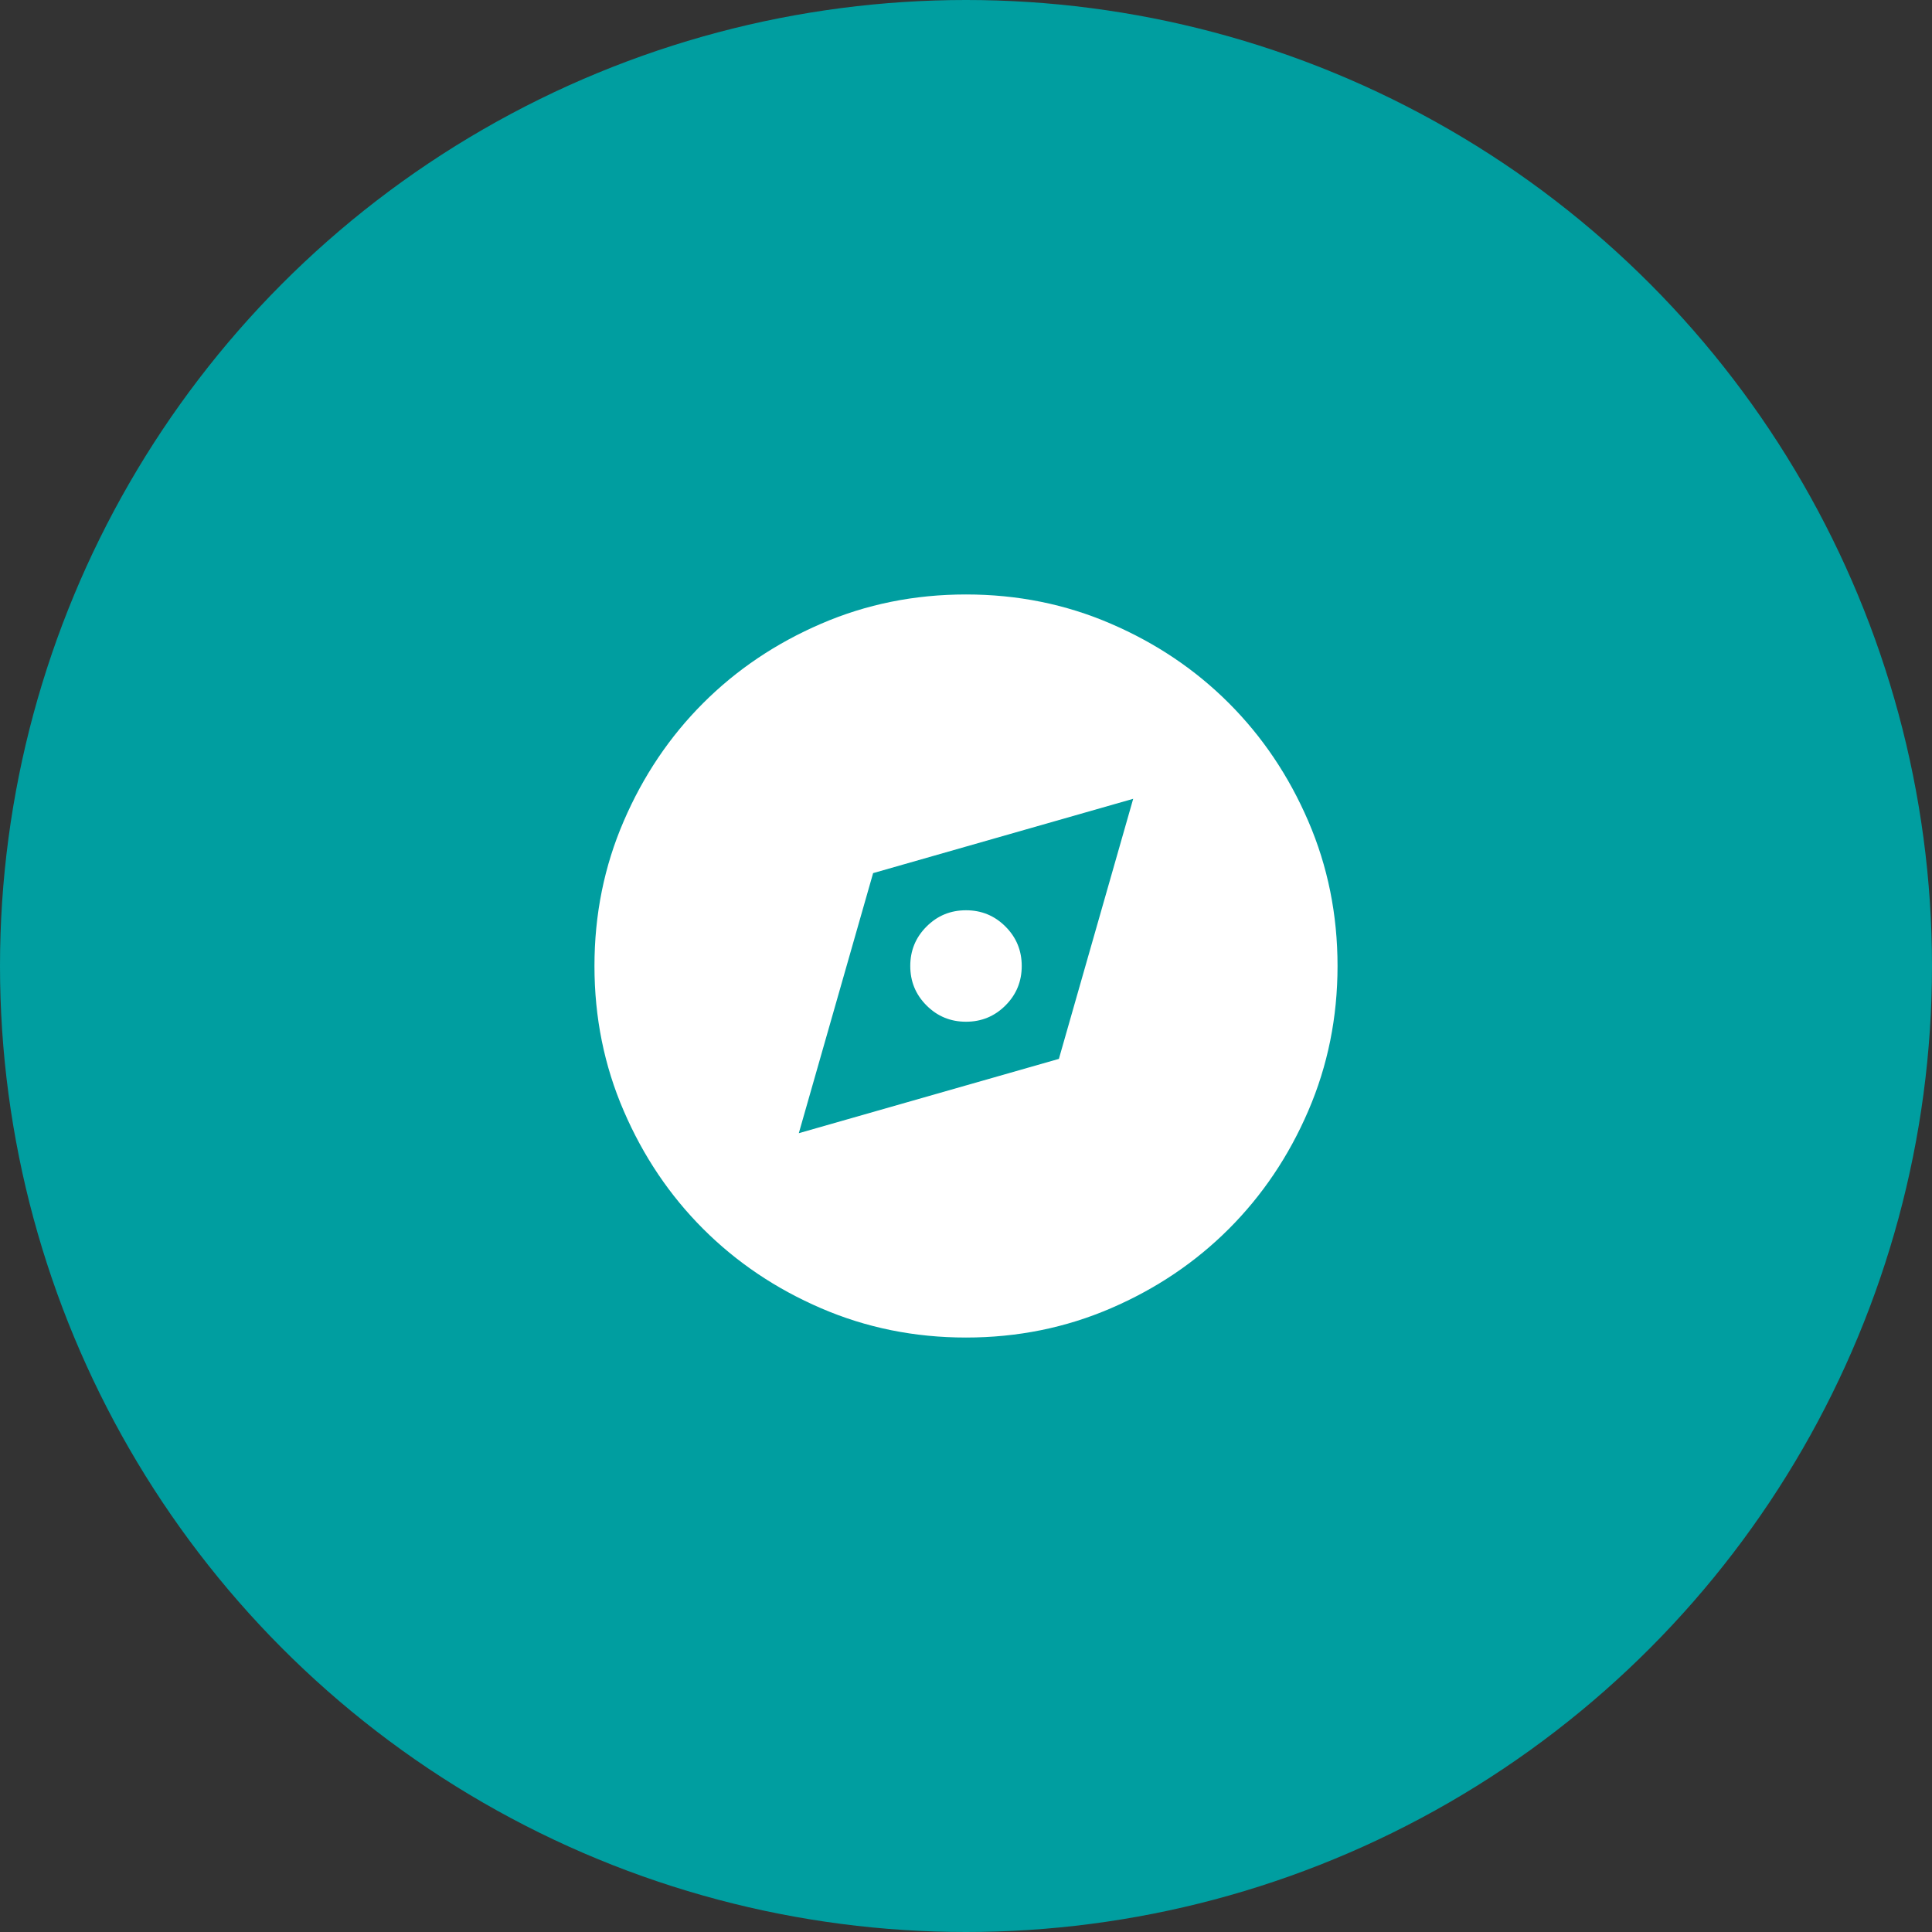
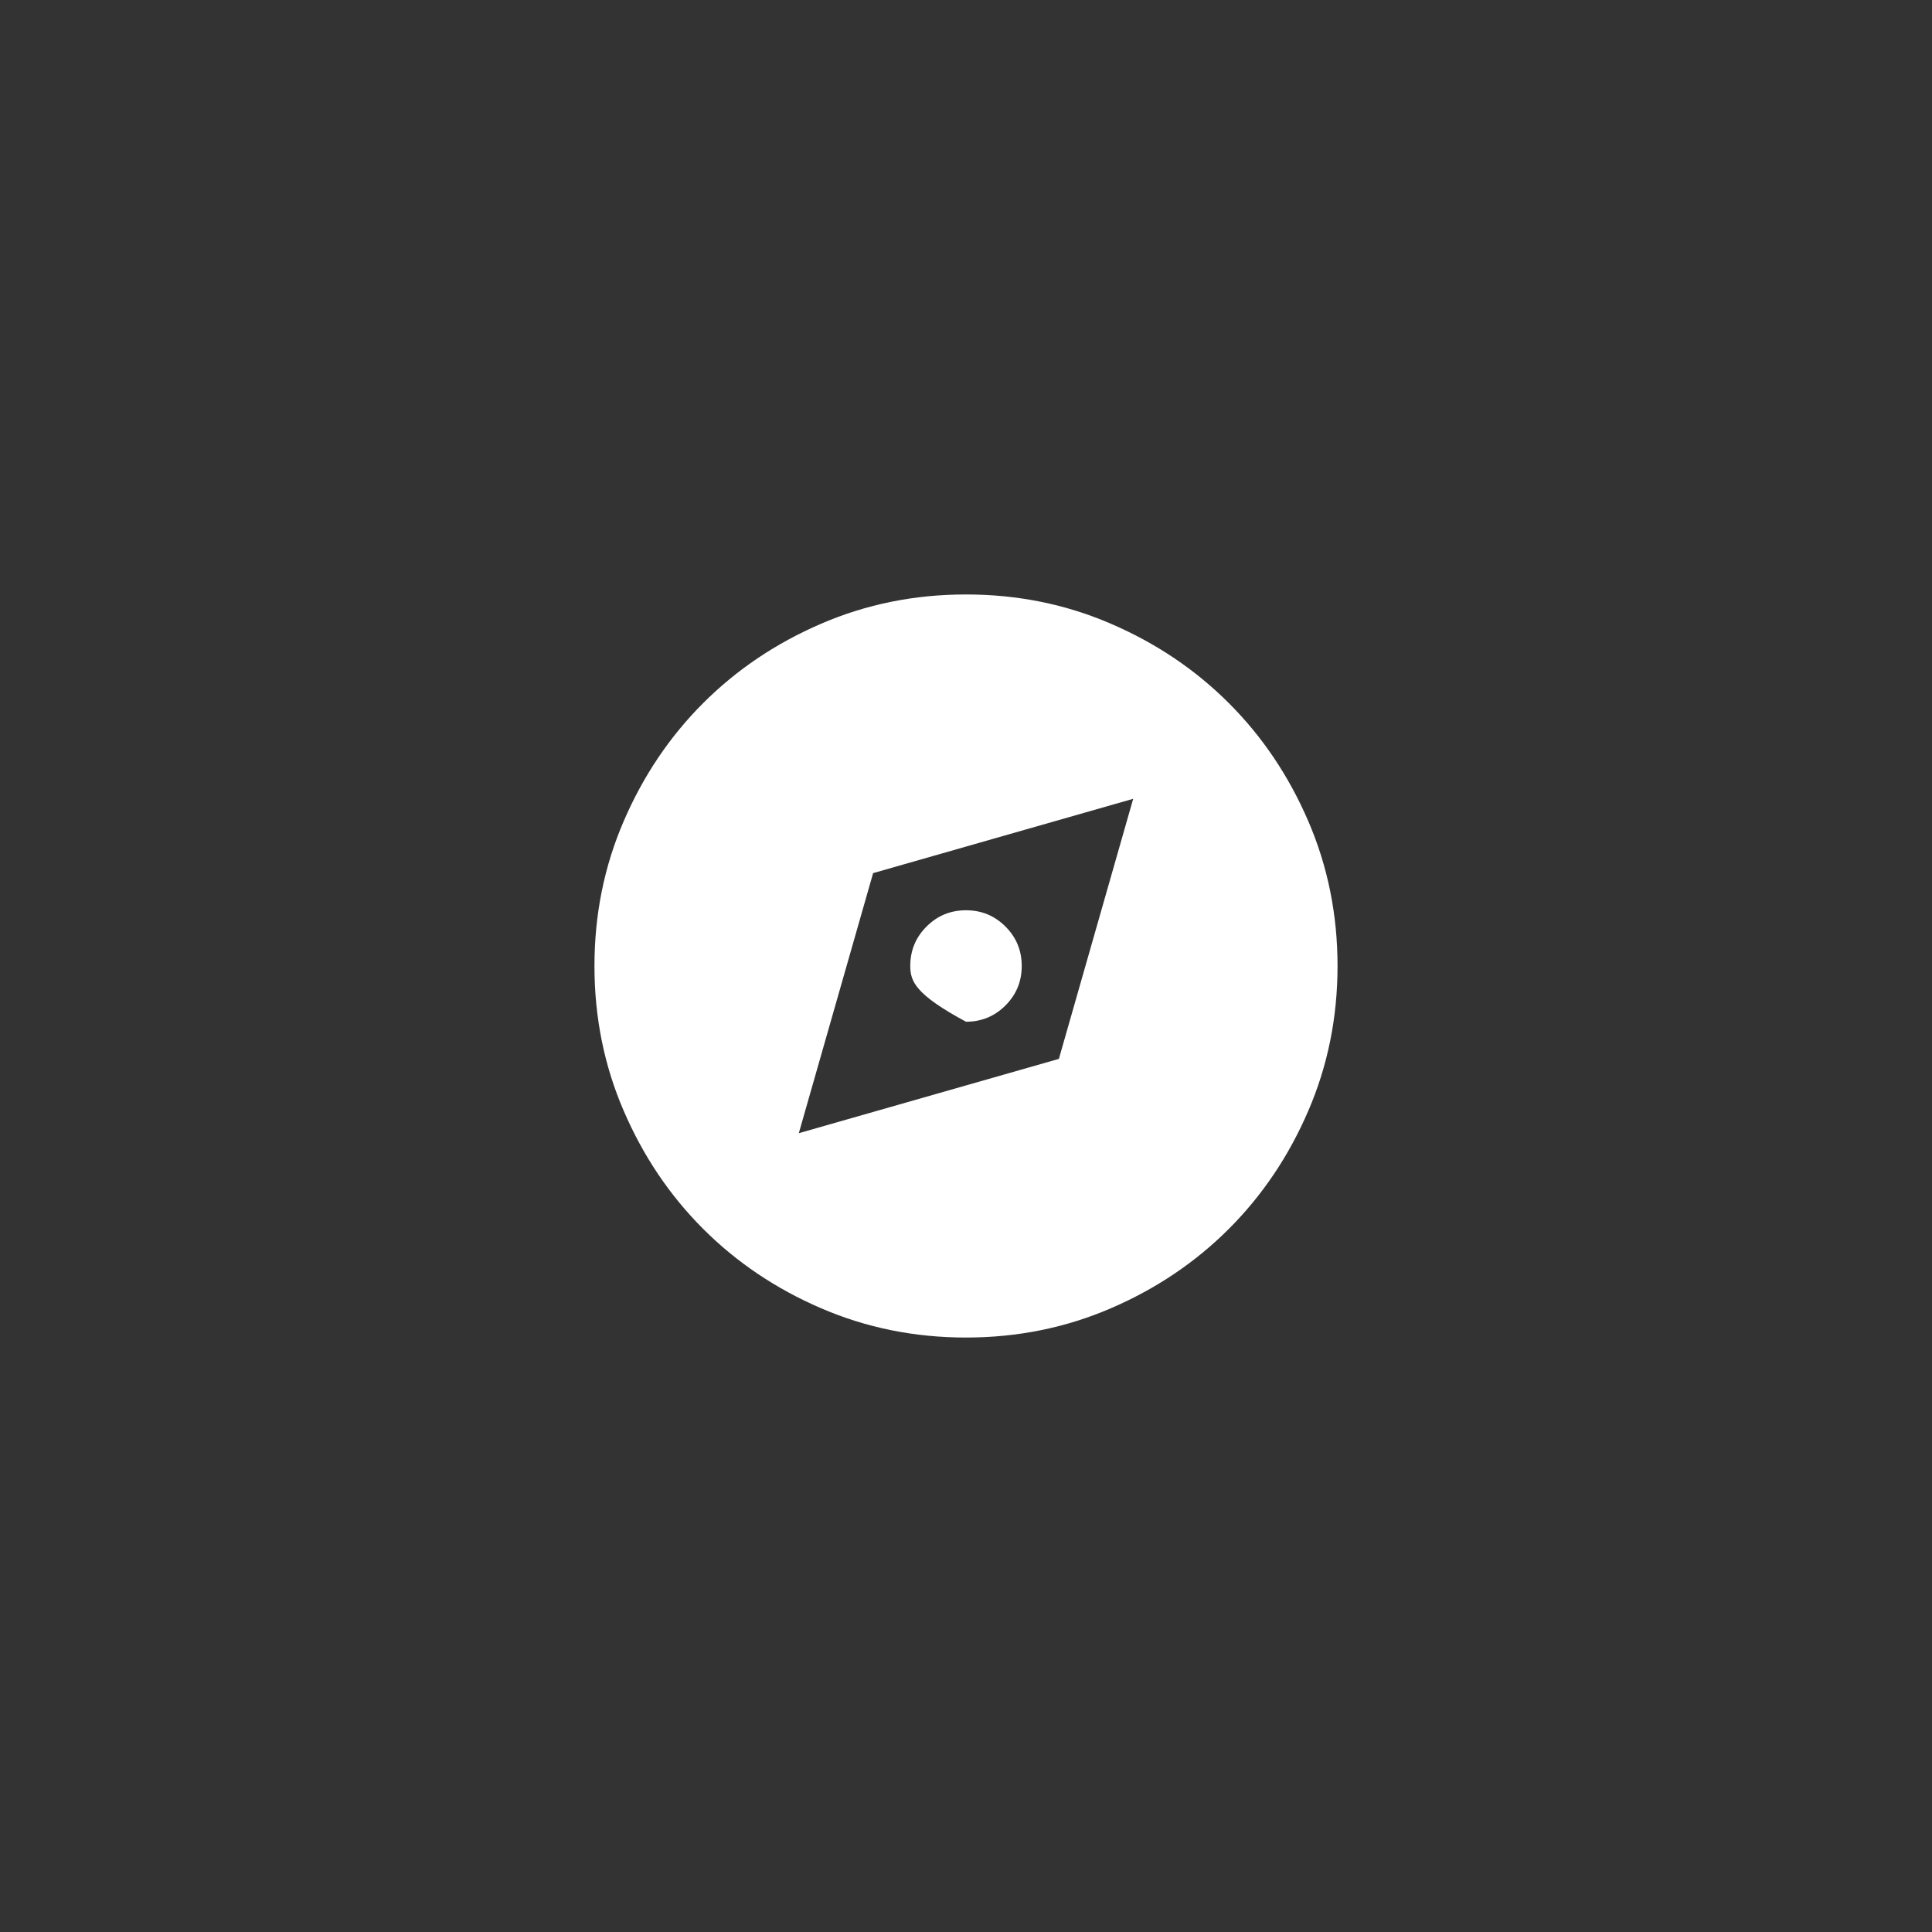
<svg xmlns="http://www.w3.org/2000/svg" width="52" height="52" viewBox="0 0 52 52" fill="none">
  <rect x="0" y="0" width="52" height="52" fill="#333333" stroke="none" />
-   <circle cx="26" cy="26" r="26" fill="#009EA0" />
  <mask id="mask0_17718_12365" style="mask-type:alpha" maskUnits="userSpaceOnUse" x="14" y="14" width="24" height="24">
    <rect x="14" y="14" width="24" height="24" fill="#D9D9D9" />
  </mask>
  <g mask="url(#mask0_17718_12365)">
-     <path d="M21.5 30.5L28.5 28.5L30.5 21.5L23.5 23.5L21.5 30.5ZM26 27.5C25.583 27.5 25.229 27.354 24.938 27.062C24.646 26.771 24.5 26.417 24.5 26C24.5 25.583 24.646 25.229 24.938 24.938C25.229 24.646 25.583 24.5 26 24.5C26.417 24.5 26.771 24.646 27.062 24.938C27.354 25.229 27.5 25.583 27.5 26C27.5 26.417 27.354 26.771 27.062 27.062C26.771 27.354 26.417 27.5 26 27.5ZM26 36C24.617 36 23.317 35.737 22.1 35.212C20.883 34.688 19.825 33.975 18.925 33.075C18.025 32.175 17.312 31.117 16.788 29.9C16.262 28.683 16 27.383 16 26C16 24.617 16.262 23.317 16.788 22.1C17.312 20.883 18.025 19.825 18.925 18.925C19.825 18.025 20.883 17.312 22.1 16.788C23.317 16.262 24.617 16 26 16C27.383 16 28.683 16.262 29.9 16.788C31.117 17.312 32.175 18.025 33.075 18.925C33.975 19.825 34.688 20.883 35.212 22.1C35.737 23.317 36 24.617 36 26C36 27.383 35.737 28.683 35.212 29.9C34.688 31.117 33.975 32.175 33.075 33.075C32.175 33.975 31.117 34.688 29.9 35.212C28.683 35.737 27.383 36 26 36Z" fill="white" />
+     <path d="M21.5 30.5L28.5 28.5L30.5 21.5L23.5 23.5L21.5 30.5ZM26 27.5C24.646 26.771 24.5 26.417 24.5 26C24.5 25.583 24.646 25.229 24.938 24.938C25.229 24.646 25.583 24.5 26 24.5C26.417 24.5 26.771 24.646 27.062 24.938C27.354 25.229 27.5 25.583 27.5 26C27.5 26.417 27.354 26.771 27.062 27.062C26.771 27.354 26.417 27.5 26 27.5ZM26 36C24.617 36 23.317 35.737 22.1 35.212C20.883 34.688 19.825 33.975 18.925 33.075C18.025 32.175 17.312 31.117 16.788 29.9C16.262 28.683 16 27.383 16 26C16 24.617 16.262 23.317 16.788 22.1C17.312 20.883 18.025 19.825 18.925 18.925C19.825 18.025 20.883 17.312 22.1 16.788C23.317 16.262 24.617 16 26 16C27.383 16 28.683 16.262 29.9 16.788C31.117 17.312 32.175 18.025 33.075 18.925C33.975 19.825 34.688 20.883 35.212 22.1C35.737 23.317 36 24.617 36 26C36 27.383 35.737 28.683 35.212 29.9C34.688 31.117 33.975 32.175 33.075 33.075C32.175 33.975 31.117 34.688 29.9 35.212C28.683 35.737 27.383 36 26 36Z" fill="white" />
  </g>
</svg>